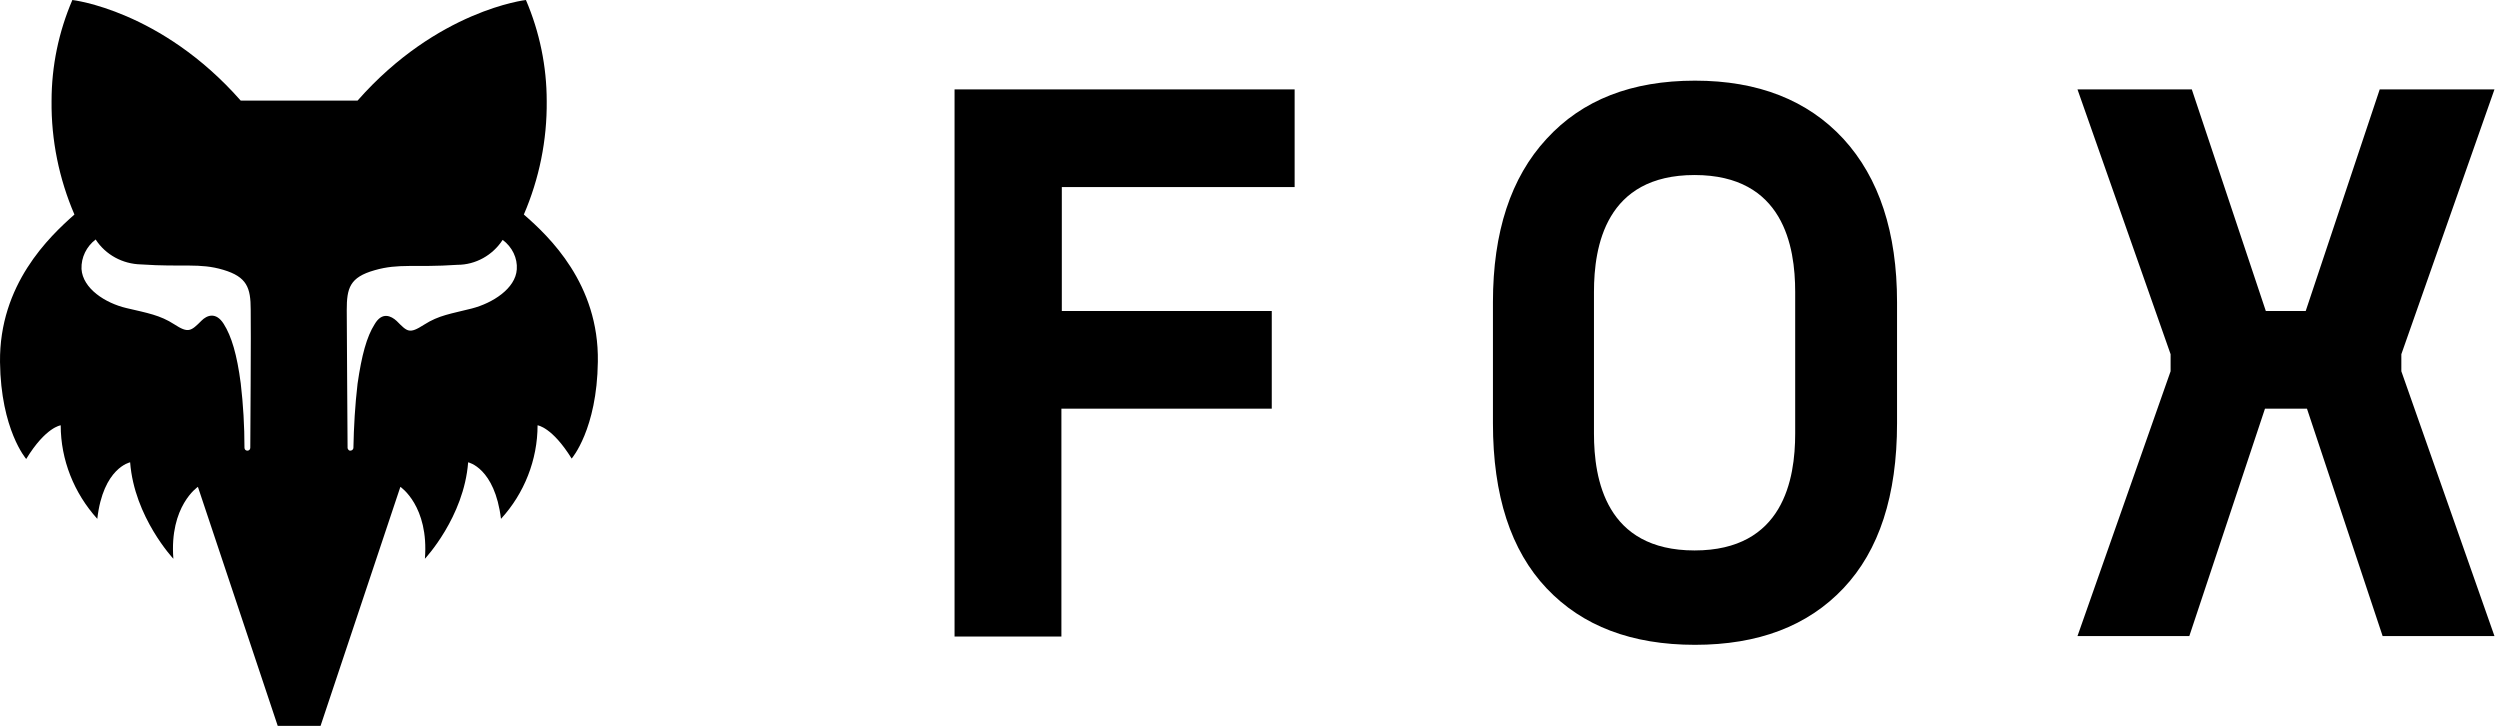
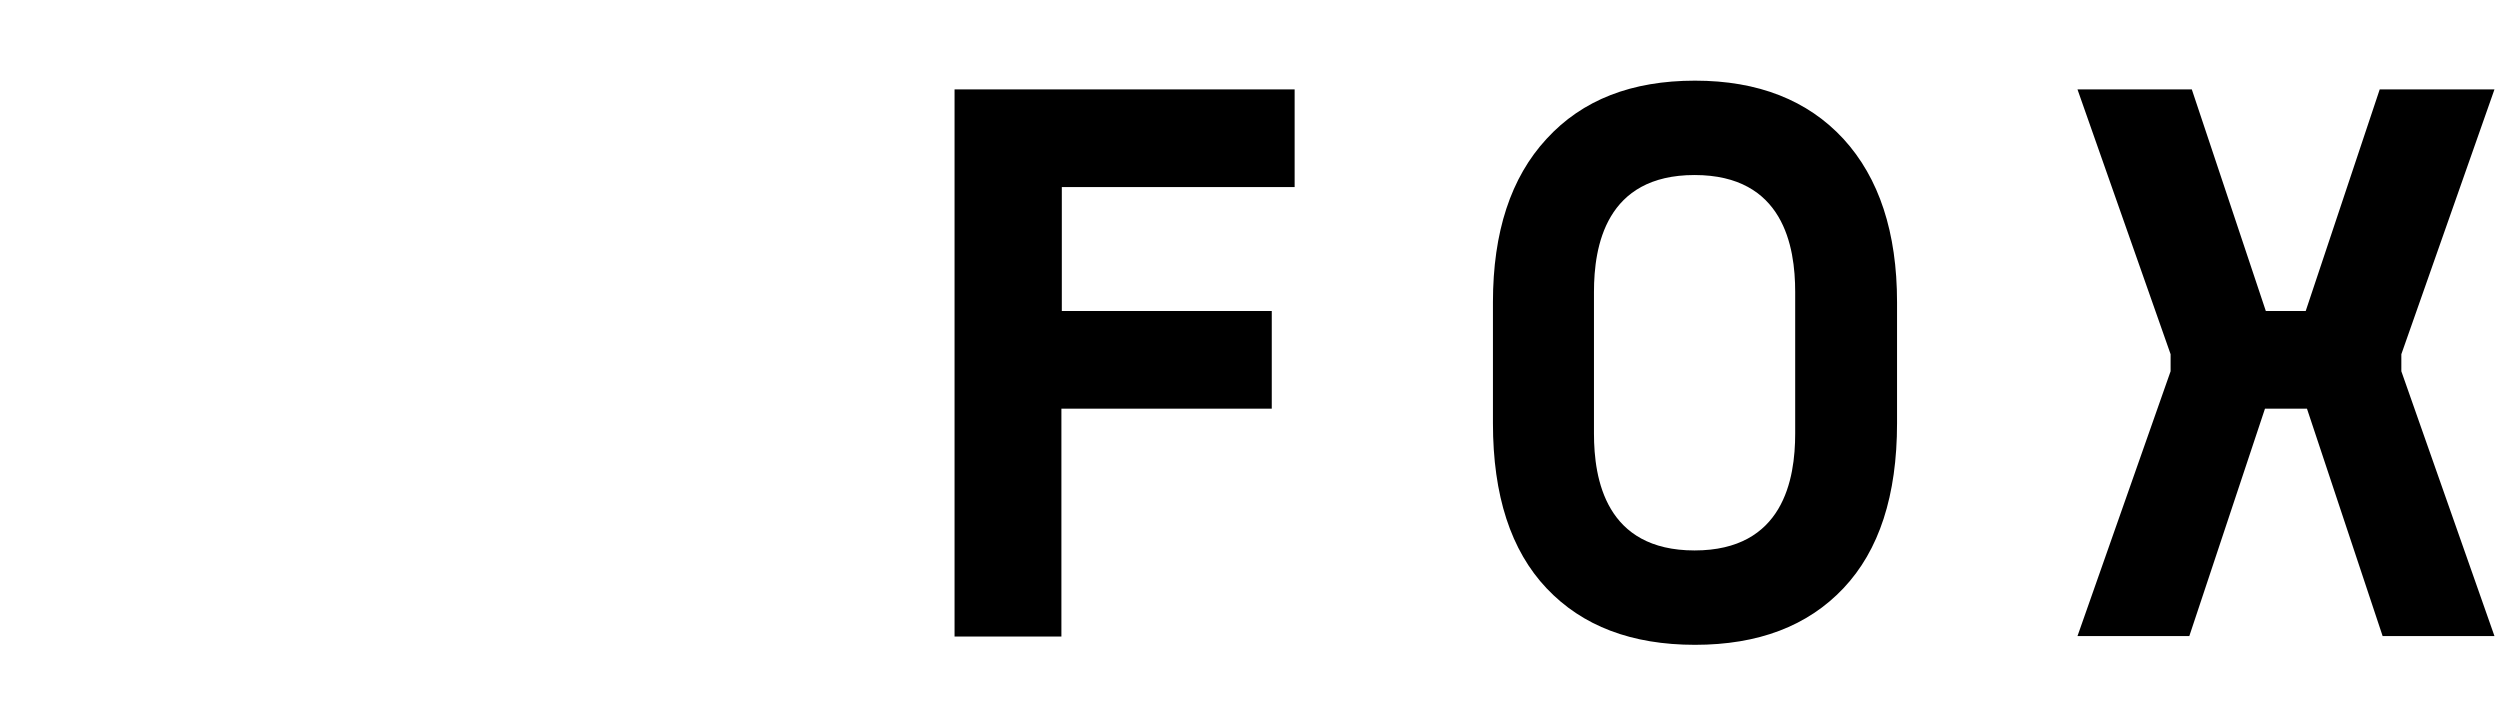
<svg xmlns="http://www.w3.org/2000/svg" width="100%" height="100%" viewBox="0 0 451 131" version="1.1" xml:space="preserve" style="fill-rule:evenodd;clip-rule:evenodd;stroke-linejoin:round;stroke-miterlimit:2;">
-   <path d="M94.502,38.7c2.775,-6.45 4.2,-13.425 4.125,-20.475c-0,-6.225 -1.275,-12.45 -3.75,-18.225c-0,0 -15.975,1.8 -30.375,18.15l-21.075,0c-14.4,-16.35 -30.375,-18.15 -30.375,-18.15c-2.475,5.775 -3.75,11.925 -3.75,18.225c-0.075,7.05 1.35,14.025 4.125,20.475c-4.575,4.05 -13.575,12.6 -13.425,26.625c0.15,12.225 4.725,17.475 4.725,17.475c3.525,-5.775 6.225,-6.075 6.225,-6.075c-0,6.225 2.4,12.225 6.6,16.875c1.05,-9.225 5.925,-10.2 5.925,-10.2c0.75,9.9 7.8,17.4 7.8,17.4c-0.75,-9.525 4.425,-12.975 4.425,-12.975l14.4,43.125l7.725,0l14.4,-43.125c-0,0 5.175,3.45 4.425,12.975c-0,-0 7.05,-7.5 7.8,-17.4c-0,0 4.8,0.975 5.925,10.2c4.2,-4.575 6.6,-10.65 6.6,-16.875c-0,0 2.625,0.3 6.15,6c-0,0 4.575,-5.25 4.725,-17.475c0.225,-14.025 -8.775,-22.575 -13.35,-26.55m-49.35,42.075c-0,0.3 -0.225,0.525 -0.525,0.525c-0.3,-0 -0.525,-0.225 -0.525,-0.525c-0,-3.9 -0.225,-7.8 -0.675,-11.625c-0.675,-5.175 -1.65,-8.475 -3.075,-10.725c-1.425,-2.25 -3.075,-1.5 -3.975,-0.6c-1.95,1.95 -2.4,2.325 -4.95,0.675c-2.55,-1.65 -4.8,-2.025 -8.625,-2.925c-3.825,-0.9 -7.875,-3.525 -8.1,-7.05c-0.075,-2.1 0.9,-4.05 2.55,-5.325c1.8,2.775 4.875,4.425 8.175,4.5c7.65,0.525 10.575,-0.3 14.85,0.975c4.275,1.275 4.95,3.225 4.95,7.2c0.075,3.15 -0.075,24.075 -0.075,24.9m48.075,-32.175c-0.225,3.45 -4.35,6.075 -8.1,7.05c-3.825,0.975 -5.925,1.2 -8.625,2.925c-2.7,1.725 -3,1.275 -4.95,-0.675c-0.975,-0.9 -2.625,-1.725 -3.975,0.6c-1.425,2.25 -2.325,5.55 -3.075,10.725c-0.45,3.825 -0.675,7.725 -0.75,11.625c-0.075,0.3 -0.3,0.45 -0.6,0.45c-0.225,0 -0.375,-0.225 -0.45,-0.45c-0,-0.825 -0.15,-21.75 -0.15,-24.9c-0,-3.975 0.525,-5.925 5.025,-7.2c4.425,-1.275 7.2,-0.45 14.925,-0.975c3.3,0 6.375,-1.725 8.175,-4.5c1.725,1.275 2.7,3.3 2.55,5.325" style="fill-rule:nonzero;" />
  <path d="M191.477,73.725l-0,41.1l-19.275,0l-0,-98.7l61.35,-0l-0,17.625l-42,0l-0,22.35l37.875,0l-0,17.625l-37.95,0Zm217.125,0l-13.65,41.025l-20.175,0l16.8,-47.775l-0,-3.075l-16.8,-47.775l20.625,-0l13.35,39.975l7.2,0l13.35,-39.975l20.7,-0l-16.8,47.775l-0,3.075l16.8,47.775l-20.175,0l-13.65,-41.025l-7.575,0Zm-84.75,4.5c-0,8.175 -2.1,21.075 -18.15,21.075c-16.05,0 -18.15,-12.9 -18.15,-21.075l-0,-25.575c-0,-8.175 2.1,-21.075 18.15,-21.075c16.05,-0 18.15,12.9 18.15,21.075l-0,25.575Zm8.7,-53.175c-6.45,-6.975 -15.375,-10.5 -26.775,-10.5c-11.4,0 -20.325,3.45 -26.775,10.5c-6.45,6.975 -9.675,16.8 -9.675,29.475l-0,21.825c-0,13.05 3.225,22.95 9.675,29.775c6.45,6.825 15.375,10.2 26.775,10.2c11.4,0 20.325,-3.375 26.775,-10.2c6.45,-6.825 9.675,-16.725 9.675,-29.775l-0,-21.825c-0,-12.6 -3.225,-22.425 -9.675,-29.475" style="fill-rule:nonzero;" />
</svg>